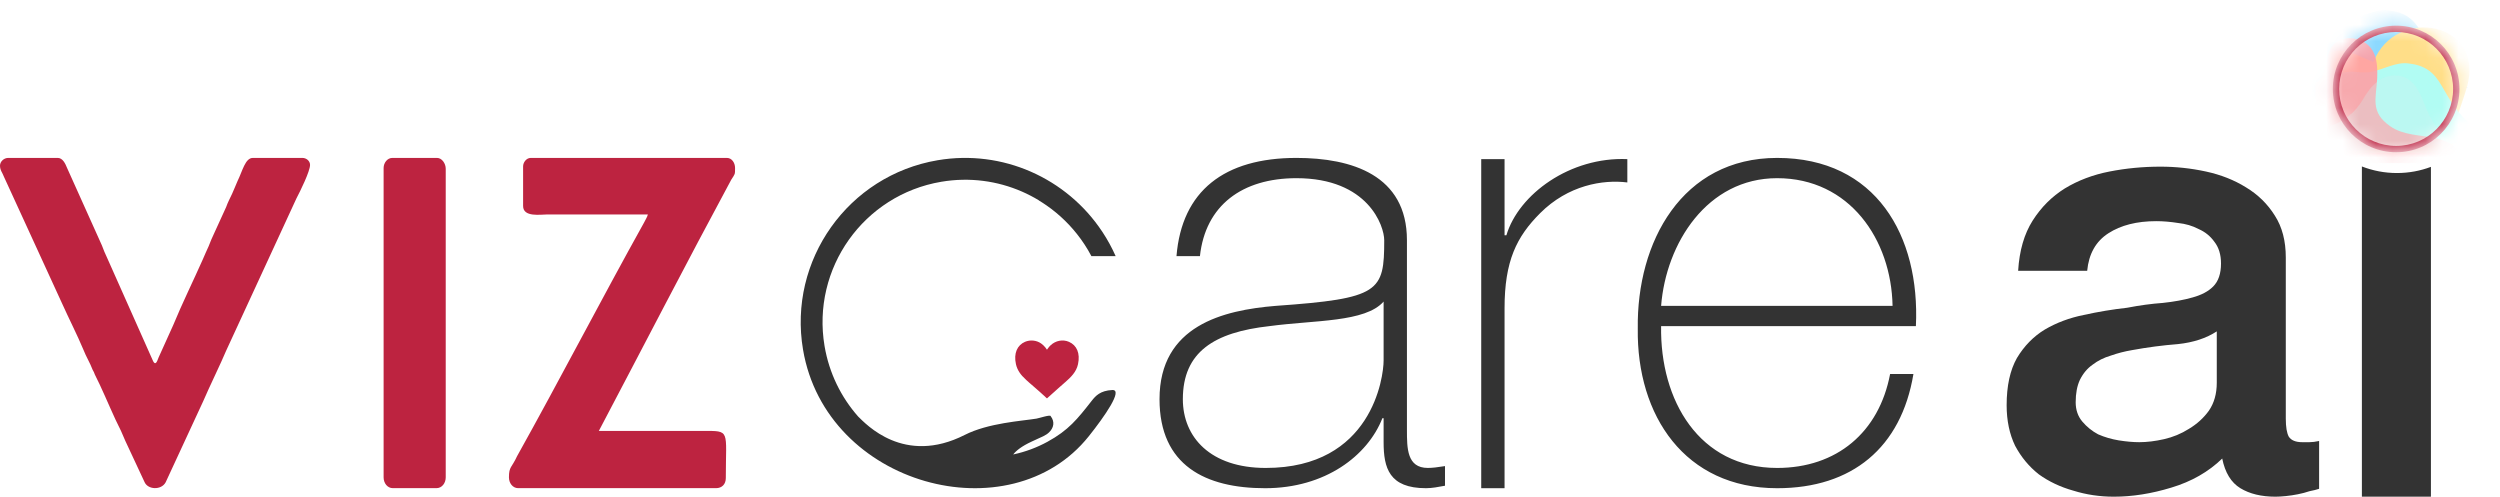
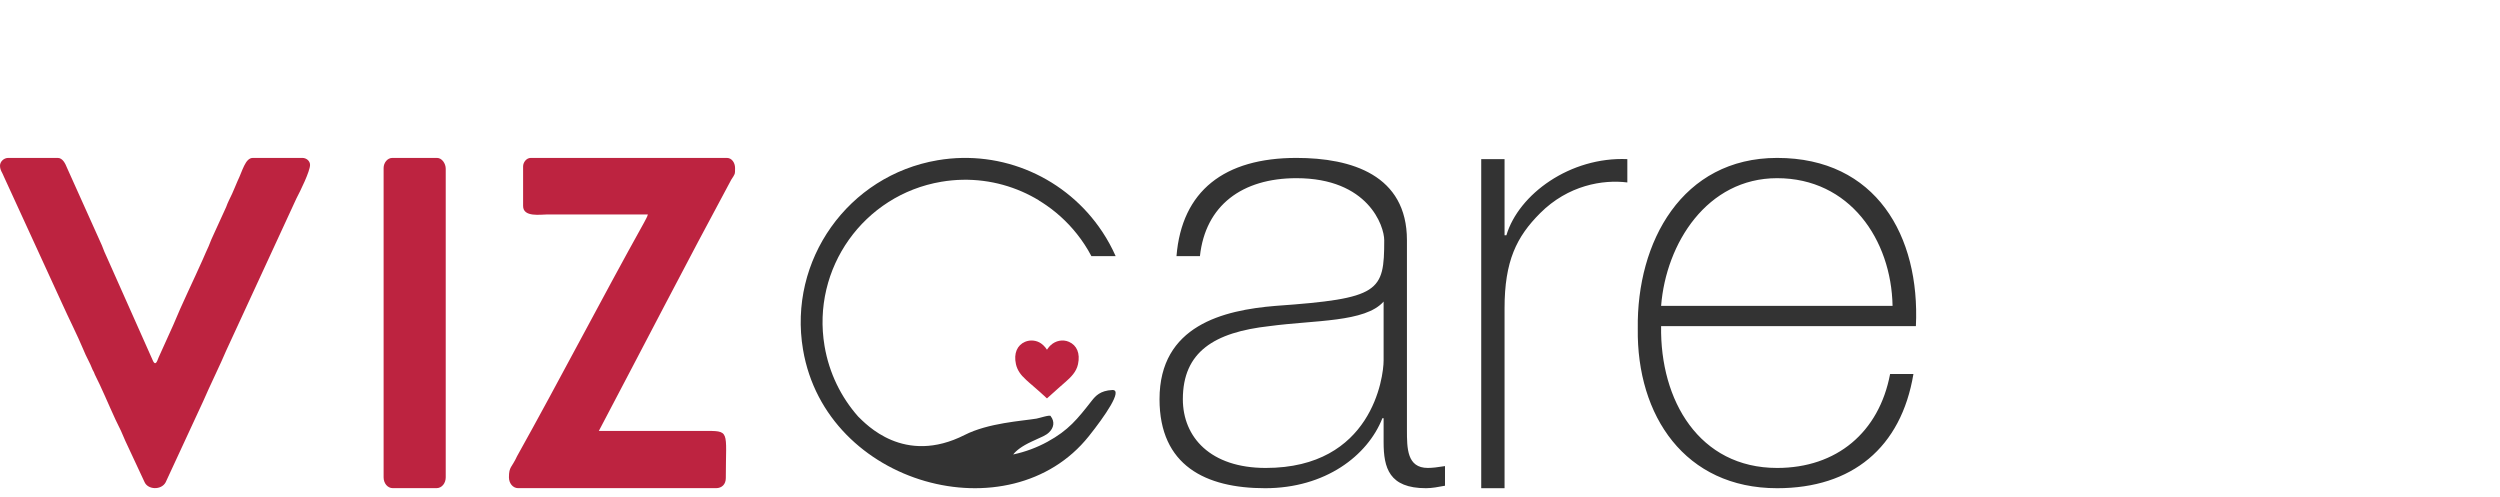
<svg xmlns="http://www.w3.org/2000/svg" width="151" height="30" viewBox="0 0 151 30" fill="none">
  <g clip-path="url(#clip0_8490_200046)">
    <path fill-rule="evenodd" clip-rule="evenodd" d="M31.595 10.049V12.441C31.595 13.137 32.648 12.952 33.077 12.952H39.132C39.099 13.105 38.968 13.3 38.902 13.442C36.34 18.044 33.799 22.951 31.233 27.55C30.904 28.267 30.74 28.17 30.74 28.833C30.74 29.181 30.97 29.485 31.299 29.485H43.246C43.608 29.485 43.839 29.246 43.839 28.876C43.839 25.941 44.135 26.028 42.456 26.028H36.17C38.791 21.057 41.499 15.801 44.168 10.854C44.398 10.495 44.398 10.549 44.398 10.147C44.398 9.832 44.201 9.538 43.905 9.538H32.056C31.793 9.538 31.595 9.81 31.595 10.049ZM0 10.006C0 10.288 0.164 10.462 0.23 10.658L3.752 18.335C4.147 19.215 4.673 20.248 5.036 21.118C5.2 21.542 5.431 21.901 5.595 22.336C5.661 22.456 5.694 22.51 5.727 22.619L6.023 23.228C6.418 24.065 6.879 25.196 7.306 26.022C7.405 26.24 7.471 26.413 7.57 26.631L8.722 29.099C8.919 29.588 9.742 29.621 10.005 29.132L12.276 24.228C12.638 23.38 13.362 21.901 13.659 21.183L17.904 11.985C18.134 11.55 18.727 10.343 18.727 9.962C18.727 9.712 18.497 9.538 18.266 9.538H15.271C14.81 9.538 14.646 10.332 14.35 10.93C14.251 11.191 14.119 11.452 14.02 11.702C13.889 11.985 13.757 12.224 13.659 12.507L12.934 14.094C12.803 14.366 12.704 14.605 12.605 14.866C12.474 15.138 12.375 15.388 12.243 15.682C11.684 16.943 10.993 18.346 10.466 19.629L9.577 21.597C9.483 21.849 9.394 22.086 9.252 21.823L6.484 15.605C6.352 15.334 6.253 15.084 6.155 14.823L4.048 10.136C3.949 9.886 3.785 9.538 3.489 9.538H0.494C0.23 9.538 0 9.766 0 10.006ZM23.17 10.147V28.833C23.17 29.181 23.4 29.485 23.73 29.485H26.362C26.692 29.485 26.922 29.181 26.922 28.833V10.191C26.922 9.875 26.692 9.538 26.395 9.538H23.697C23.4 9.538 23.17 9.832 23.17 10.147Z" fill="#BD2340" />
    <path fill-rule="evenodd" clip-rule="evenodd" d="M63.237 24.064L64.045 23.34C64.057 23.329 64.067 23.324 64.079 23.313L64.31 23.108C64.323 23.097 64.332 23.092 64.344 23.081C64.687 22.775 65.009 22.471 65.112 21.996C65.255 21.333 65.034 20.855 64.57 20.649C64.189 20.48 63.754 20.578 63.462 20.85C63.38 20.926 63.355 20.96 63.29 21.048C63.272 21.072 63.255 21.106 63.237 21.122L63.136 20.982C63.063 20.892 62.975 20.81 62.883 20.745C62.606 20.55 62.224 20.511 61.909 20.647C61.444 20.848 61.216 21.334 61.363 21.996C61.443 22.36 61.661 22.656 61.932 22.897C61.955 22.918 61.969 22.938 61.992 22.957C62.019 22.98 62.033 22.991 62.06 23.018C62.072 23.03 62.079 23.034 62.093 23.045C62.105 23.056 62.111 23.064 62.123 23.075L62.19 23.135C62.234 23.171 62.278 23.209 62.321 23.247L62.586 23.478C62.608 23.499 62.625 23.512 62.65 23.535L62.91 23.765C62.935 23.785 62.952 23.805 62.976 23.826L63.107 23.943C63.133 23.97 63.143 23.98 63.168 24.003C63.181 24.014 63.188 24.02 63.2 24.031L63.237 24.064Z" fill="#BD2340" />
    <path d="M48.503 21.119C48.046 18.419 48.728 15.787 50.2 13.716C51.672 11.645 53.933 10.136 56.636 9.678C58.608 9.345 60.544 9.619 62.252 10.364C63.996 11.125 65.501 12.377 66.563 13.975L66.596 14.024C66.897 14.481 67.161 14.964 67.385 15.469H65.92C65.789 15.221 65.646 14.979 65.493 14.746L65.492 14.747C65.434 14.659 65.375 14.572 65.314 14.487L65.309 14.479L65.271 14.426L65.268 14.423C64.7 13.641 64.004 12.958 63.209 12.406C63.057 12.301 62.902 12.2 62.744 12.105L62.745 12.099C62.418 11.901 62.077 11.725 61.726 11.571C60.246 10.926 58.566 10.689 56.853 10.979C54.51 11.375 52.549 12.684 51.273 14.479C49.998 16.274 49.407 18.558 49.803 20.903C50.081 22.542 50.805 23.995 51.831 25.157C52.294 25.603 54.599 28.134 58.273 26.268C59.696 25.545 61.711 25.431 62.606 25.284C62.77 25.257 63.453 25.025 63.463 25.139C63.723 25.478 63.647 25.842 63.363 26.115C63.166 26.303 62.966 26.371 62.316 26.67C61.704 26.952 61.373 27.223 61.197 27.45C61.927 27.295 62.63 27.032 63.267 26.683C64.544 25.985 65.073 25.314 65.946 24.2C66.17 23.916 66.455 23.591 67.184 23.557C67.851 23.525 66.72 25.15 65.762 26.351C61.007 32.304 49.896 29.355 48.503 21.119Z" fill="#333333" />
    <path d="M83.57 21.775C83.57 22.776 82.865 28.264 76.45 28.264C73.113 28.264 71.444 26.41 71.444 24.111C71.444 21.256 73.335 20.069 76.673 19.698C79.417 19.328 82.457 19.476 83.57 18.215V21.775ZM84.979 14.507C84.979 10.576 81.642 9.538 78.304 9.538C73.953 9.538 71.38 11.526 71.06 15.469H72.476C72.807 12.408 75.024 10.762 78.304 10.762C82.643 10.762 83.607 13.654 83.607 14.507C83.607 17.622 83.347 18.03 77.043 18.475C73.891 18.734 70.035 19.661 70.035 24.111C70.035 28.116 72.816 29.488 76.413 29.488C80.047 29.488 82.606 27.523 83.496 25.261H83.57V26.706C83.57 28.263 83.903 29.487 86.129 29.487C86.499 29.487 86.87 29.413 87.278 29.338V28.152C86.833 28.226 86.499 28.263 86.24 28.263C84.979 28.263 84.979 27.076 84.979 25.964V14.507ZM90.875 9.611H89.466V29.487H90.875V18.623C90.875 15.764 91.598 14.302 93.026 12.874C94.713 11.187 96.808 10.834 98.291 11.02V9.611C94.843 9.462 91.728 11.726 90.986 14.21H90.875V9.611ZM115.72 19.698C115.979 14.248 113.31 9.538 107.339 9.538C101.592 9.538 98.848 14.618 98.922 19.847C98.848 25.112 101.777 29.488 107.339 29.488C111.863 29.488 114.83 27.041 115.571 22.591H114.162C113.495 26.114 110.936 28.264 107.339 28.264C102.63 28.264 100.257 24.185 100.331 19.698H115.72ZM100.331 18.475C100.627 14.692 103.112 10.762 107.339 10.762C111.715 10.762 114.236 14.47 114.311 18.475H100.331Z" fill="#333333" />
-     <path d="M138.062 25.282C138.062 25.794 138.123 26.159 138.245 26.379C138.392 26.598 138.66 26.708 139.05 26.708C139.172 26.708 139.318 26.708 139.489 26.708C139.66 26.708 139.854 26.684 140.074 26.635V29.524C139.928 29.573 139.733 29.622 139.489 29.67C139.269 29.744 139.038 29.805 138.794 29.853C138.55 29.902 138.306 29.939 138.062 29.963C137.819 29.987 137.611 30 137.441 30C136.587 30 135.88 29.829 135.319 29.488C134.759 29.146 134.393 28.549 134.222 27.695C133.393 28.5 132.369 29.085 131.15 29.451C129.955 29.817 128.797 30 127.675 30C126.822 30 126.005 29.878 125.225 29.634C124.444 29.415 123.749 29.085 123.14 28.646C122.555 28.183 122.079 27.61 121.714 26.927C121.372 26.22 121.201 25.403 121.201 24.477C121.201 23.306 121.409 22.355 121.823 21.624C122.262 20.893 122.823 20.32 123.506 19.905C124.213 19.491 124.993 19.198 125.846 19.027C126.724 18.832 127.602 18.686 128.48 18.588C129.236 18.442 129.955 18.345 130.638 18.296C131.321 18.223 131.918 18.113 132.43 17.966C132.966 17.82 133.381 17.601 133.673 17.308C133.99 16.991 134.149 16.528 134.149 15.918C134.149 15.382 134.015 14.943 133.747 14.602C133.503 14.26 133.186 14.004 132.796 13.834C132.43 13.639 132.015 13.517 131.552 13.468C131.089 13.395 130.65 13.358 130.235 13.358C129.065 13.358 128.102 13.602 127.346 14.09C126.59 14.577 126.163 15.333 126.066 16.357H121.896C121.969 15.138 122.262 14.126 122.774 13.322C123.286 12.517 123.932 11.871 124.713 11.383C125.517 10.895 126.419 10.554 127.419 10.359C128.419 10.164 129.443 10.066 130.491 10.066C131.418 10.066 132.332 10.164 133.235 10.359C134.137 10.554 134.941 10.871 135.648 11.31C136.38 11.749 136.965 12.322 137.404 13.029C137.843 13.712 138.062 14.553 138.062 15.553V25.282ZM133.893 20.015C133.259 20.429 132.479 20.685 131.552 20.783C130.625 20.856 129.699 20.978 128.772 21.148C128.333 21.222 127.907 21.331 127.492 21.478C127.078 21.6 126.712 21.782 126.395 22.026C126.078 22.246 125.822 22.55 125.627 22.941C125.456 23.306 125.371 23.758 125.371 24.294C125.371 24.757 125.505 25.147 125.773 25.464C126.041 25.781 126.359 26.037 126.724 26.232C127.114 26.403 127.529 26.525 127.968 26.598C128.431 26.671 128.846 26.708 129.211 26.708C129.675 26.708 130.175 26.647 130.711 26.525C131.247 26.403 131.747 26.196 132.21 25.903C132.698 25.611 133.1 25.245 133.417 24.806C133.734 24.343 133.893 23.782 133.893 23.124V20.015Z" fill="#333333" />
-     <path fill-rule="evenodd" clip-rule="evenodd" d="M144.774 10.451C144.028 10.451 143.314 10.31 142.658 10.054V30H146.828V10.078C146.189 10.319 145.497 10.451 144.774 10.451Z" fill="#333333" />
    <mask id="mask0_8490_200046" style="mask-type:luminance" maskUnits="userSpaceOnUse" x="140" y="1" width="9" height="9">
-       <path d="M144.727 1.549C146.839 1.549 148.551 3.261 148.551 5.373C148.551 7.484 146.839 9.196 144.727 9.196C142.615 9.196 140.903 7.484 140.903 5.373C140.903 3.261 142.615 1.549 144.727 1.549Z" fill="white" />
-     </mask>
+       </mask>
    <g mask="url(#mask0_8490_200046)">
-       <path d="M140.844 1.118C141.243 1.151 141.619 1.212 142.01 1.137C142.855 0.958 143.502 0.532 144.277 0.626C145.277 0.747 145.787 1.137 146.285 1.994C147.184 3.54 147.092 3.462 149.053 5.305L139.546 6.027V0.802C139.729 0.935 139.929 1.051 140.145 1.143C140.37 1.235 140.603 1.101 140.844 1.118Z" fill="#8CD9FF" />
      <g filter="url(#filter0_f_8490_200046)">
        <path d="M140.75 3.175C140.783 3.158 140.816 3.141 140.858 3.125C141.615 2.817 142.663 3.498 143.354 3.747C144.709 0.302 150.135 1.324 149.006 5.252C148.646 6.505 148.086 7.68 148.276 8.191C148.384 8.515 147.897 8.932 148.072 9.232H141.016C140.925 9.19 140.833 9.132 140.75 9.082V3.175Z" fill="#FFDE88" />
      </g>
      <g opacity="0.9" filter="url(#filter1_f_8490_200046)">
        <path d="M142.048 4.323C142.447 4.356 142.822 4.417 143.213 4.342C144.059 4.163 144.705 3.737 145.481 3.831C146.481 3.952 146.991 4.342 147.489 5.199C148.388 6.745 148.296 6.667 150.257 8.51L140.75 9.232V4.007C140.933 4.14 141.133 4.257 141.349 4.348C141.574 4.44 141.807 4.306 142.048 4.323Z" fill="#A8FFFF" />
      </g>
      <g filter="url(#filter2_f_8490_200046)">
        <path d="M140.03 4.902C140.496 4.436 140.463 3.679 140.687 3.097C140.962 2.365 141.777 2.165 142.468 2.398C143.516 2.756 143.624 3.754 143.583 4.728C143.516 5.967 143.15 6.774 144.365 7.623C145.147 8.172 146.137 8.147 147.036 8.33C147.776 8.48 148.85 8.996 148.85 9.853H139.839V5.044C139.88 5.019 139.922 4.994 139.955 4.961C139.98 4.944 140.005 4.919 140.03 4.902Z" fill="#FFA0A6" fill-opacity="0.9" />
      </g>
      <g filter="url(#filter3_f_8490_200046)">
        <path d="M141.856 7.01C142.198 6.744 142.48 6.411 142.697 6.045C143.179 5.205 143.87 4.389 144.968 4.589C145.601 4.697 145.983 5.246 146.233 5.796C146.399 6.162 146.524 6.544 146.707 6.91C146.865 7.235 147.057 7.551 147.273 7.842C147.656 8.375 148.138 8.874 148.696 9.232H140.75V7.609C141.033 7.518 141.299 7.385 141.557 7.227C141.657 7.16 141.765 7.085 141.856 7.01Z" fill="#D0F0F0" fill-opacity="0.302" />
      </g>
      <path fill-rule="evenodd" clip-rule="evenodd" d="M144.727 8.814C146.628 8.814 148.168 7.273 148.168 5.373C148.168 3.472 146.628 1.931 144.727 1.931C142.826 1.931 141.286 3.472 141.286 5.373C141.286 7.273 142.826 8.814 144.727 8.814ZM148.551 5.373C148.551 7.484 146.839 9.196 144.727 9.196C142.615 9.196 140.903 7.484 140.903 5.373C140.903 3.261 142.615 1.549 144.727 1.549C146.839 1.549 148.551 3.261 148.551 5.373Z" fill="#BD2241" />
    </g>
  </g>
  <defs>
    <filter id="filter0_f_8490_200046" x="138.75" y="-0.346" width="12.41" height="11.577" filterUnits="userSpaceOnUse" color-interpolation-filters="sRGB">
      <feFlood flood-opacity="0" result="BackgroundImageFix" />
      <feBlend mode="normal" in="SourceGraphic" in2="BackgroundImageFix" result="shape" />
      <feGaussianBlur stdDeviation="1" result="effect1_foregroundBlur_8490_200046" />
    </filter>
    <filter id="filter1_f_8490_200046" x="138.75" y="1.817" width="13.507" height="9.415" filterUnits="userSpaceOnUse" color-interpolation-filters="sRGB">
      <feFlood flood-opacity="0" result="BackgroundImageFix" />
      <feBlend mode="normal" in="SourceGraphic" in2="BackgroundImageFix" result="shape" />
      <feGaussianBlur stdDeviation="1" result="effect1_foregroundBlur_8490_200046" />
    </filter>
    <filter id="filter2_f_8490_200046" x="137.839" y="0.306" width="13.011" height="11.547" filterUnits="userSpaceOnUse" color-interpolation-filters="sRGB">
      <feFlood flood-opacity="0" result="BackgroundImageFix" />
      <feBlend mode="normal" in="SourceGraphic" in2="BackgroundImageFix" result="shape" />
      <feGaussianBlur stdDeviation="1" result="effect1_foregroundBlur_8490_200046" />
    </filter>
    <filter id="filter3_f_8490_200046" x="138.75" y="2.559" width="11.946" height="8.673" filterUnits="userSpaceOnUse" color-interpolation-filters="sRGB">
      <feFlood flood-opacity="0" result="BackgroundImageFix" />
      <feBlend mode="normal" in="SourceGraphic" in2="BackgroundImageFix" result="shape" />
      <feGaussianBlur stdDeviation="1" result="effect1_foregroundBlur_8490_200046" />
    </filter>
    <clipPath id="clip0_8490_200046">
      <rect width="150.194" height="30" fill="white" />
    </clipPath>
  </defs>
</svg>